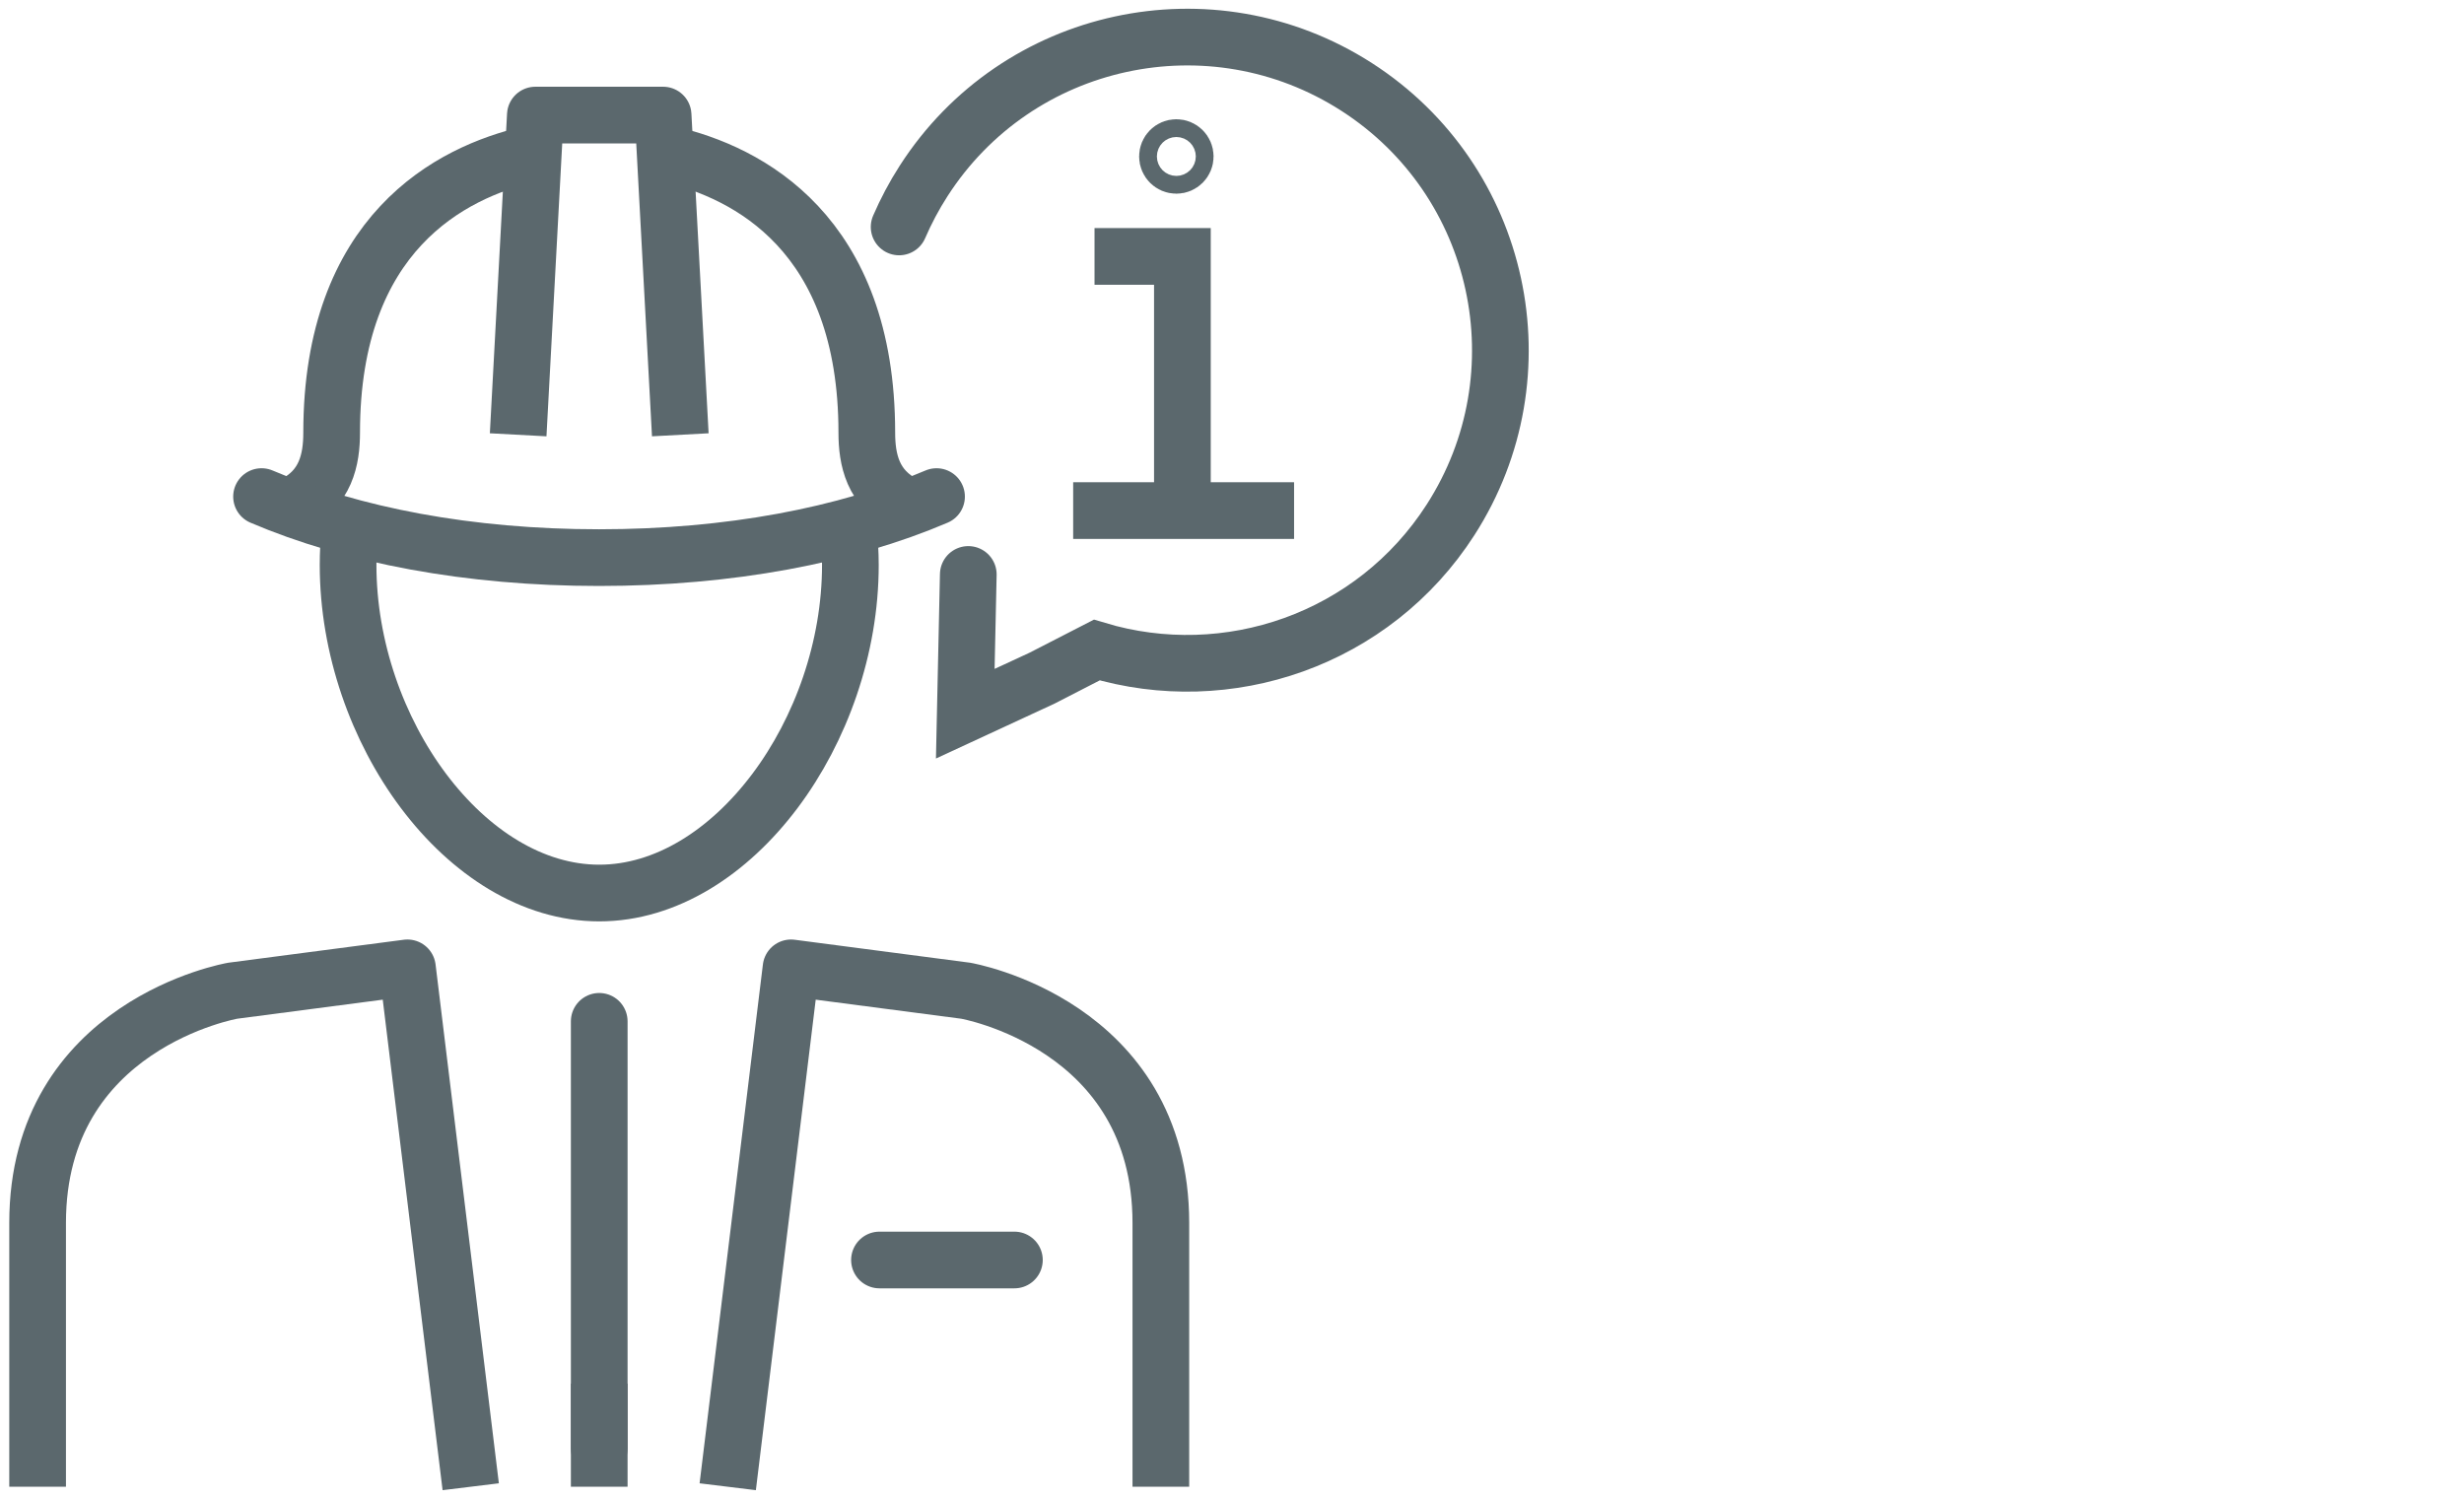
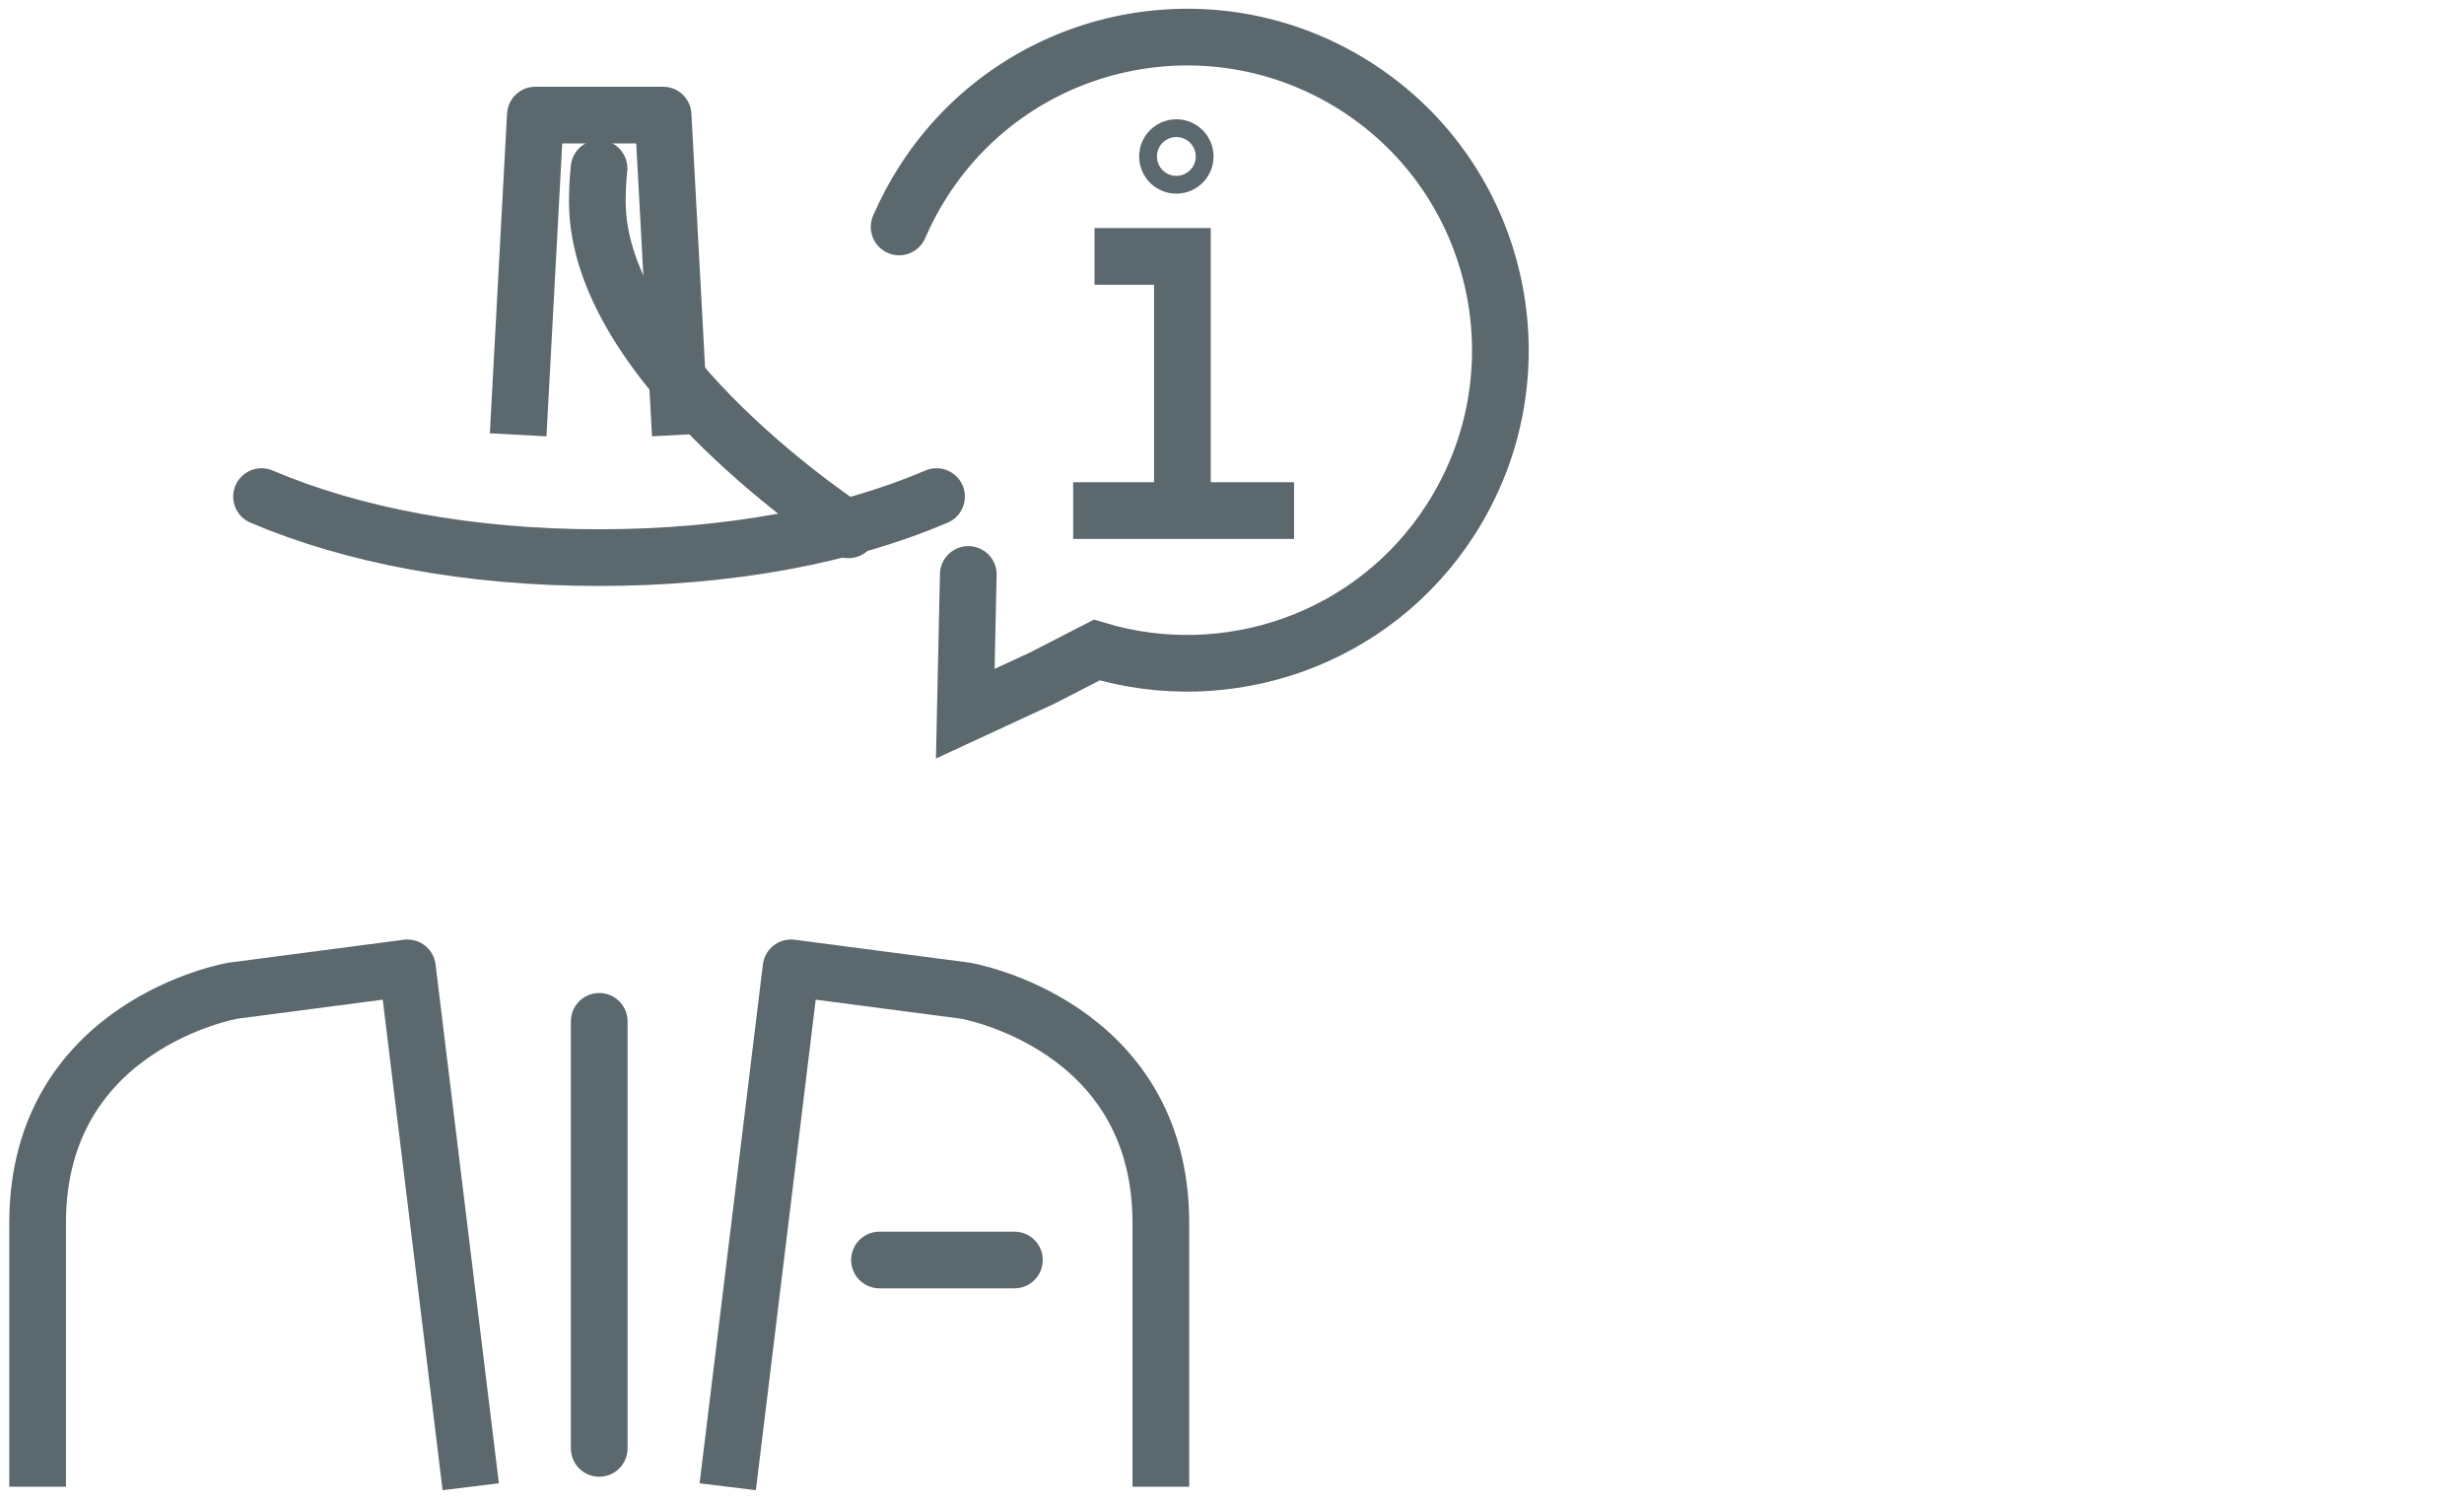
<svg xmlns="http://www.w3.org/2000/svg" viewBox="0 0 130.39 79.37">
  <defs>
    <style>.c,.d,.e,.f,.g{fill:none;}.d,.e{stroke-miterlimit:10;}.d,.e,.f,.g{stroke:#5b686d;stroke-width:3px;}.d,.f{stroke-linecap:round;}.f,.g{stroke-linejoin:round;}</style>
  </defs>
  <g id="a">
    <g>
-       <path class="f" d="M35.41,8.16c4.15,.96,10.46,4.17,10.46,14.74,0,1.4,.3,2.97,2.05,3.82M28.01,8.16c-4.15,.96-10.46,4.17-10.46,14.74,0,1.4-.3,2.97-2.05,3.82" />
      <polyline class="g" points="27.42 23.01 28.33 6.09 35.09 6.09 36 23.01" />
      <line class="f" x1="31.71" y1="54.05" x2="31.71" y2="76.65" />
-       <line class="g" x1="31.71" y1="73.22" x2="31.71" y2="78.68" />
      <line class="f" x1="46.54" y1="66.68" x2="53.68" y2="66.68" />
-       <path class="d" d="M44.9,28.04c.06,.6,.1,1.22,.1,1.86,0,8.75-6.22,17.36-13.29,17.36s-13.29-8.61-13.29-17.36c0-.6,.03-1.19,.09-1.77" />
+       <path class="d" d="M44.9,28.04s-13.29-8.61-13.29-17.36c0-.6,.03-1.19,.09-1.77" />
      <path class="f" d="M49.56,26.28c-4.8,2.05-10.96,3.23-17.86,3.23h0c-6.89,0-13.06-1.18-17.86-3.23" />
      <path class="g" d="M61.43,78.68v-13.96c0-10.52-10.33-12.29-10.33-12.29l-9.24-1.21-3.35,27.46m-36.52,0v-13.96c0-10.52,10.33-12.29,10.33-12.29l9.24-1.21,3.35,27.46" />
      <polyline class="e" points="57.92 13.57 62.57 13.57 62.57 26.89" />
      <line class="e" x1="56.79" y1="27.02" x2="68.48" y2="27.02" />
      <circle class="d" cx="62.25" cy="8.28" r=".47" />
      <path class="d" d="M51.24,30.4l-.16,7.37,4.06-1.88,2.9-1.49c6.91,2.08,14.63-.53,18.72-6.89,4.95-7.7,2.73-17.96-4.97-22.91-7.7-4.95-17.96-2.73-22.91,4.97-.51,.79-.94,1.61-1.3,2.44" />
    </g>
  </g>
  <g id="b">
-     <rect class="c" x="0" y=".01" width="130.39" height="79.37" />
-   </g>
+     </g>
</svg>